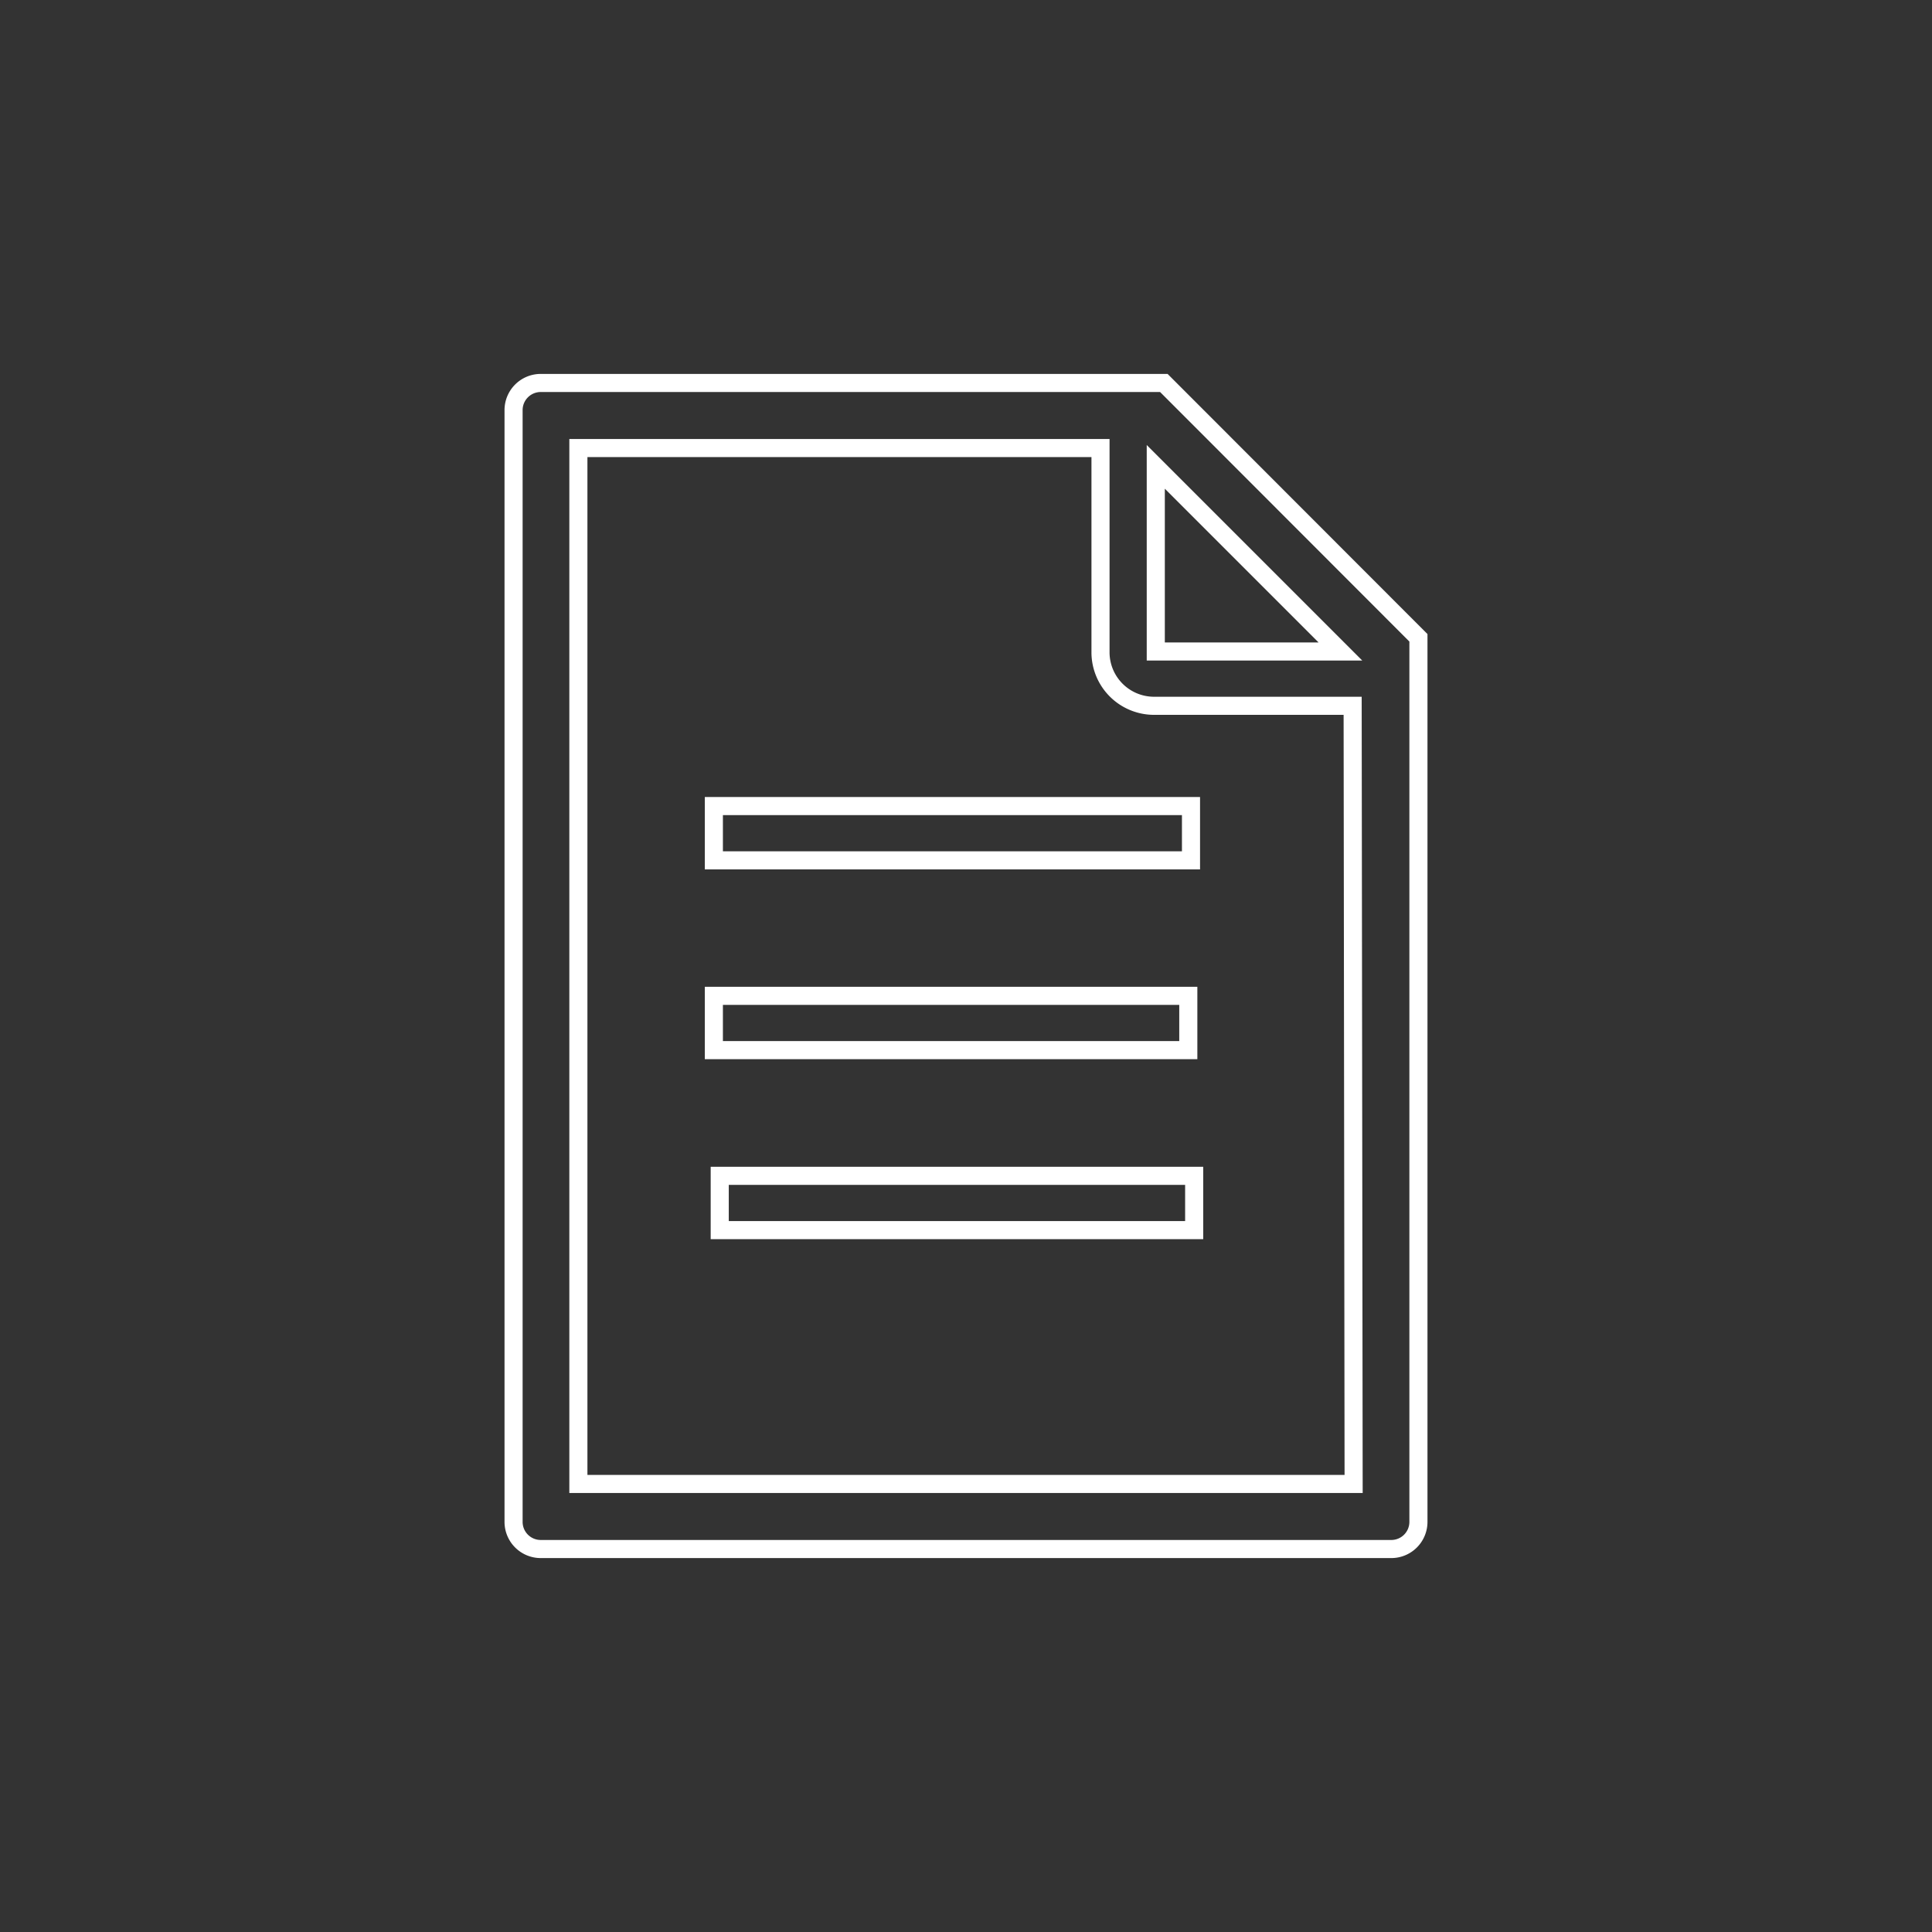
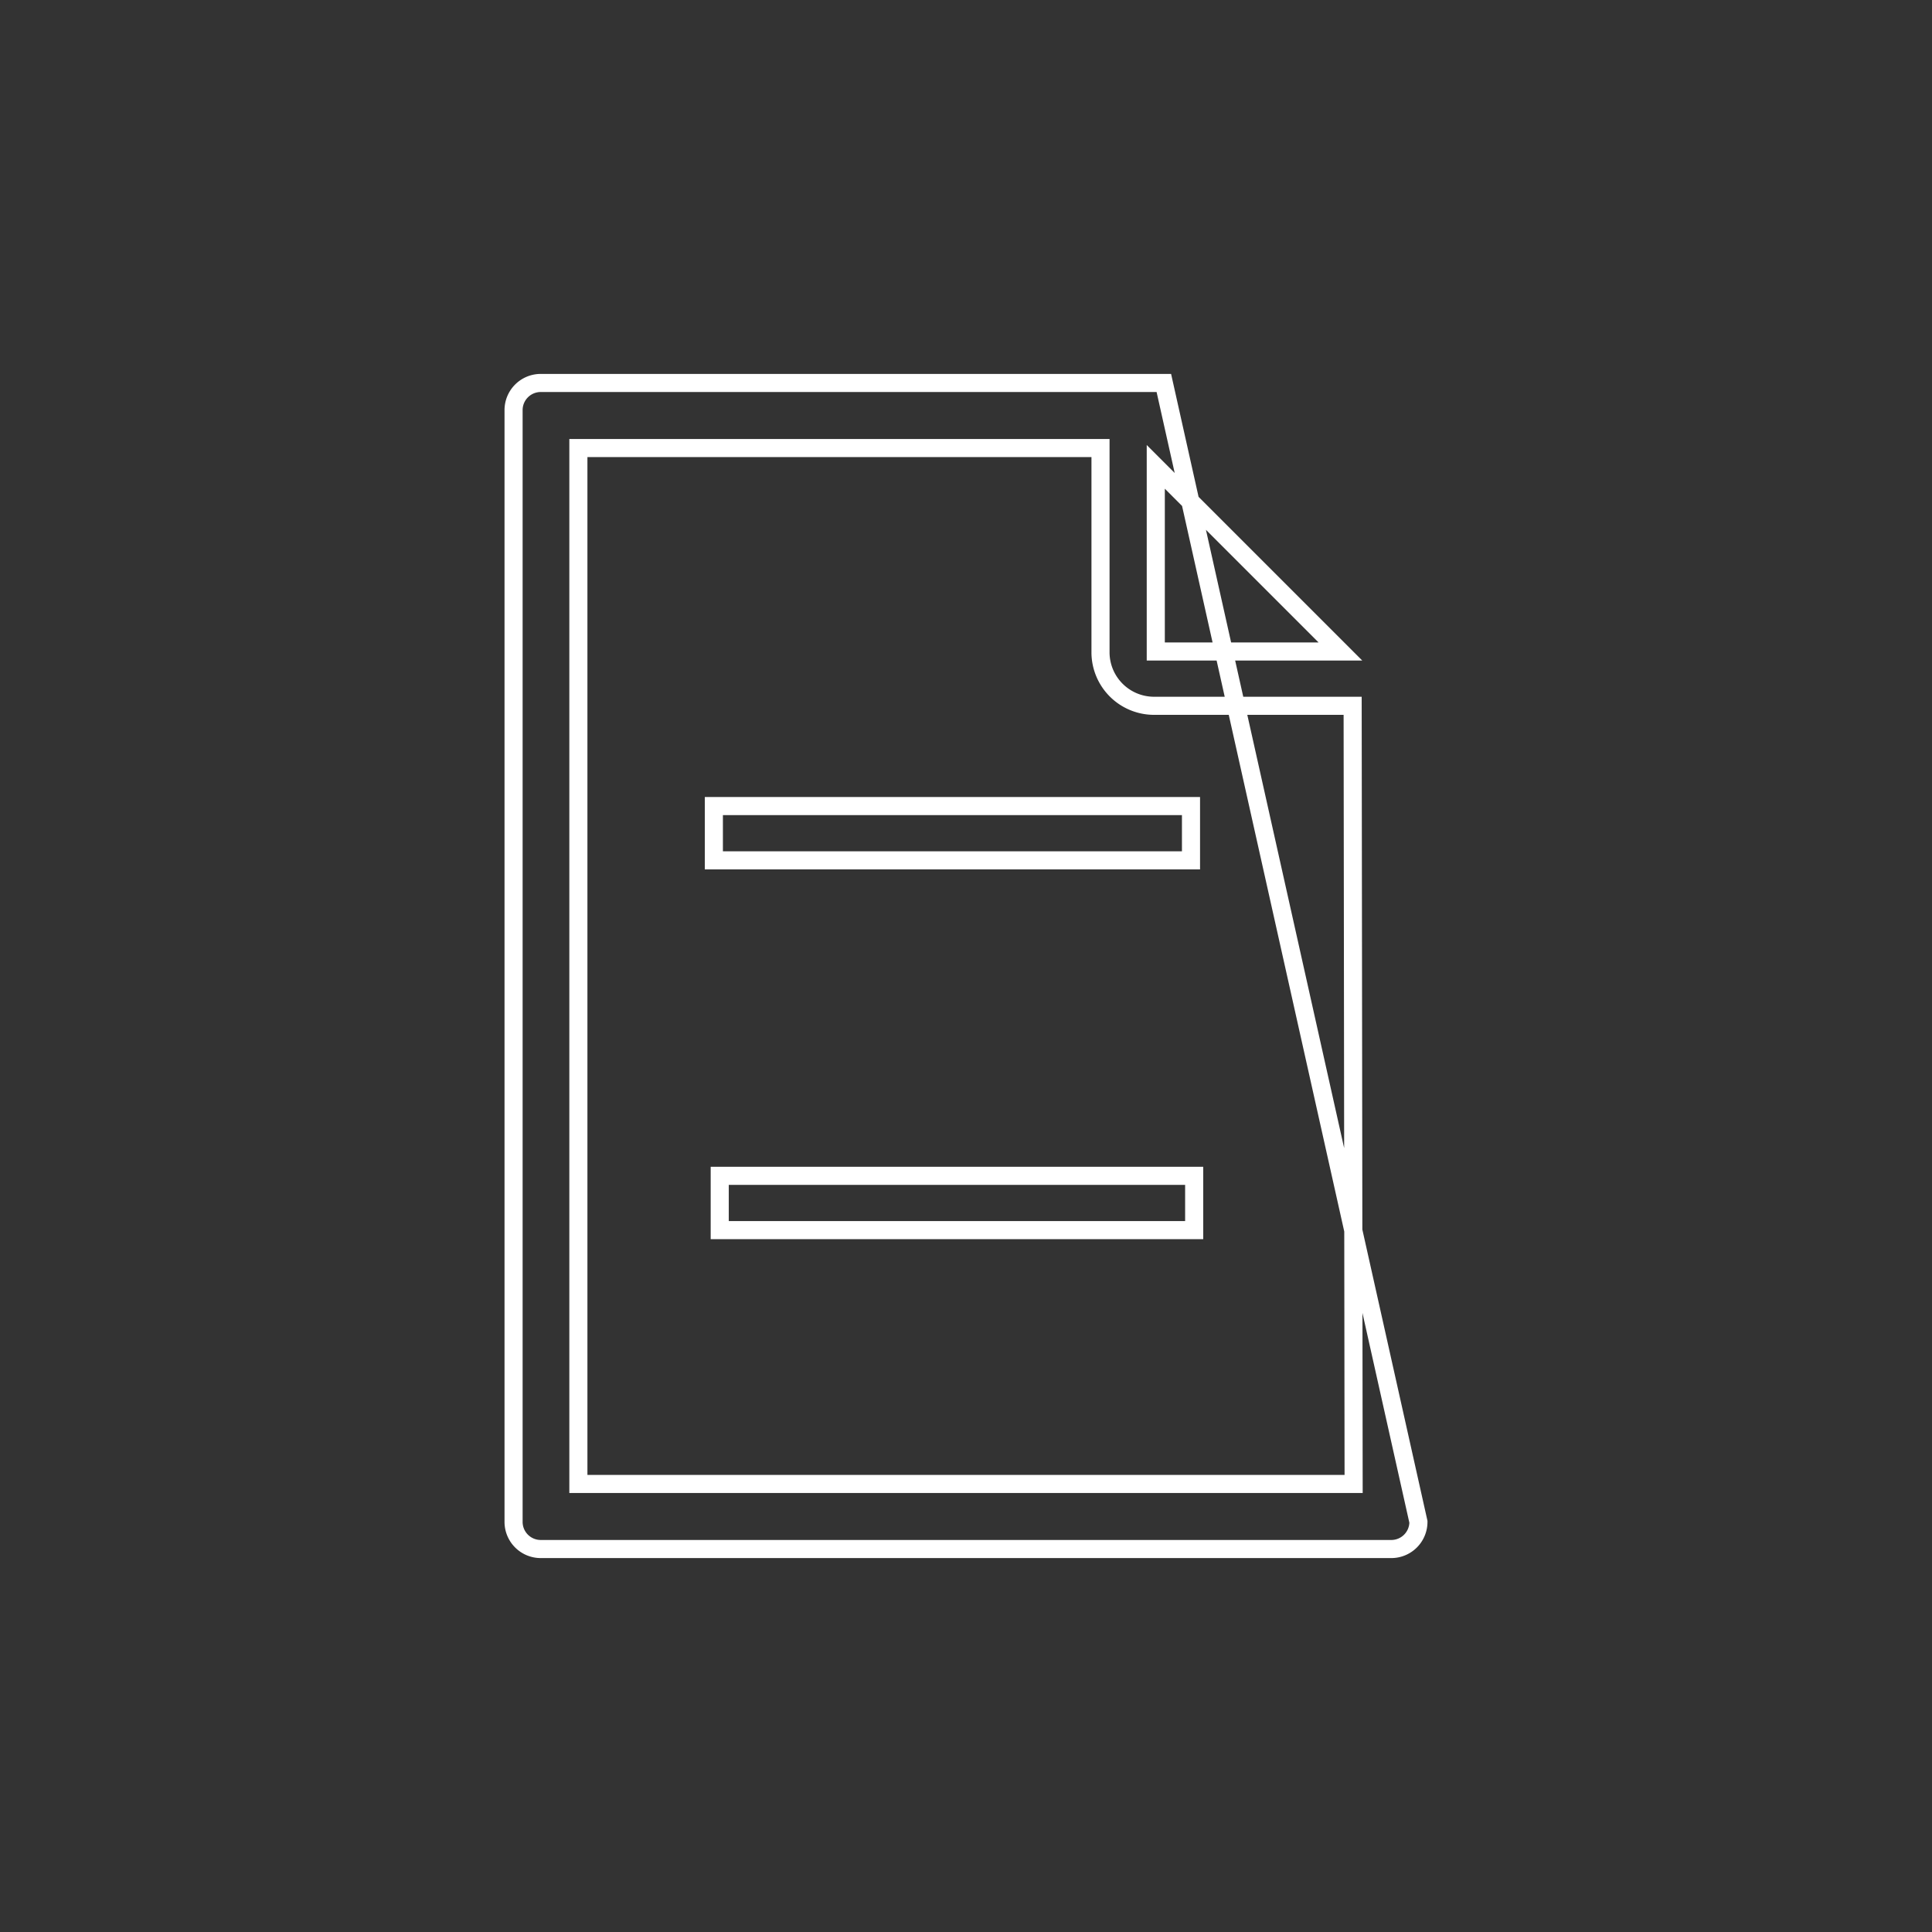
<svg xmlns="http://www.w3.org/2000/svg" viewBox="0 0 79 79">
  <rect x="0" y="0" width="79" height="79" fill="#333333" stroke="none" />
  <defs>
    <style>.cls-1,.cls-2{fill:none;}.cls-1{stroke:#fff;stroke-miterlimit:10;stroke-width:0.74px;}</style>
  </defs>
  <g id="レイヤー_2" data-name="レイヤー 2">
    <g id="レイヤー_2-2" data-name="レイヤー 2">
-       <path class="cls-1" d="M47.59,15.66H22.09A1.11,1.11,0,0,0,21,16.77V62.23a1.11,1.11,0,0,0,1.11,1.11H56.91A1.11,1.11,0,0,0,58,62.23V26.08Zm-.33,3.43,7.55,7.55H47.26Zm8.09,41.59H23.65V18.32H45V26.7a2.19,2.19,0,0,0,2.16,2.16h8.15Z" />
+       <path class="cls-1" d="M47.59,15.66H22.09A1.11,1.11,0,0,0,21,16.77V62.23a1.11,1.11,0,0,0,1.11,1.11H56.91A1.11,1.11,0,0,0,58,62.23Zm-.33,3.43,7.55,7.55H47.26Zm8.09,41.59H23.65V18.32H45V26.7a2.19,2.19,0,0,0,2.16,2.16h8.15Z" />
      <rect class="cls-1" x="29.19" y="32.96" width="19.51" height="2.22" />
-       <rect class="cls-1" x="29.19" y="40.72" width="19.4" height="2.22" />
      <rect class="cls-1" x="29.43" y="48.08" width="19.4" height="2.22" />
      <rect class="cls-2" width="79" height="79" />
    </g>
  </g>
</svg>